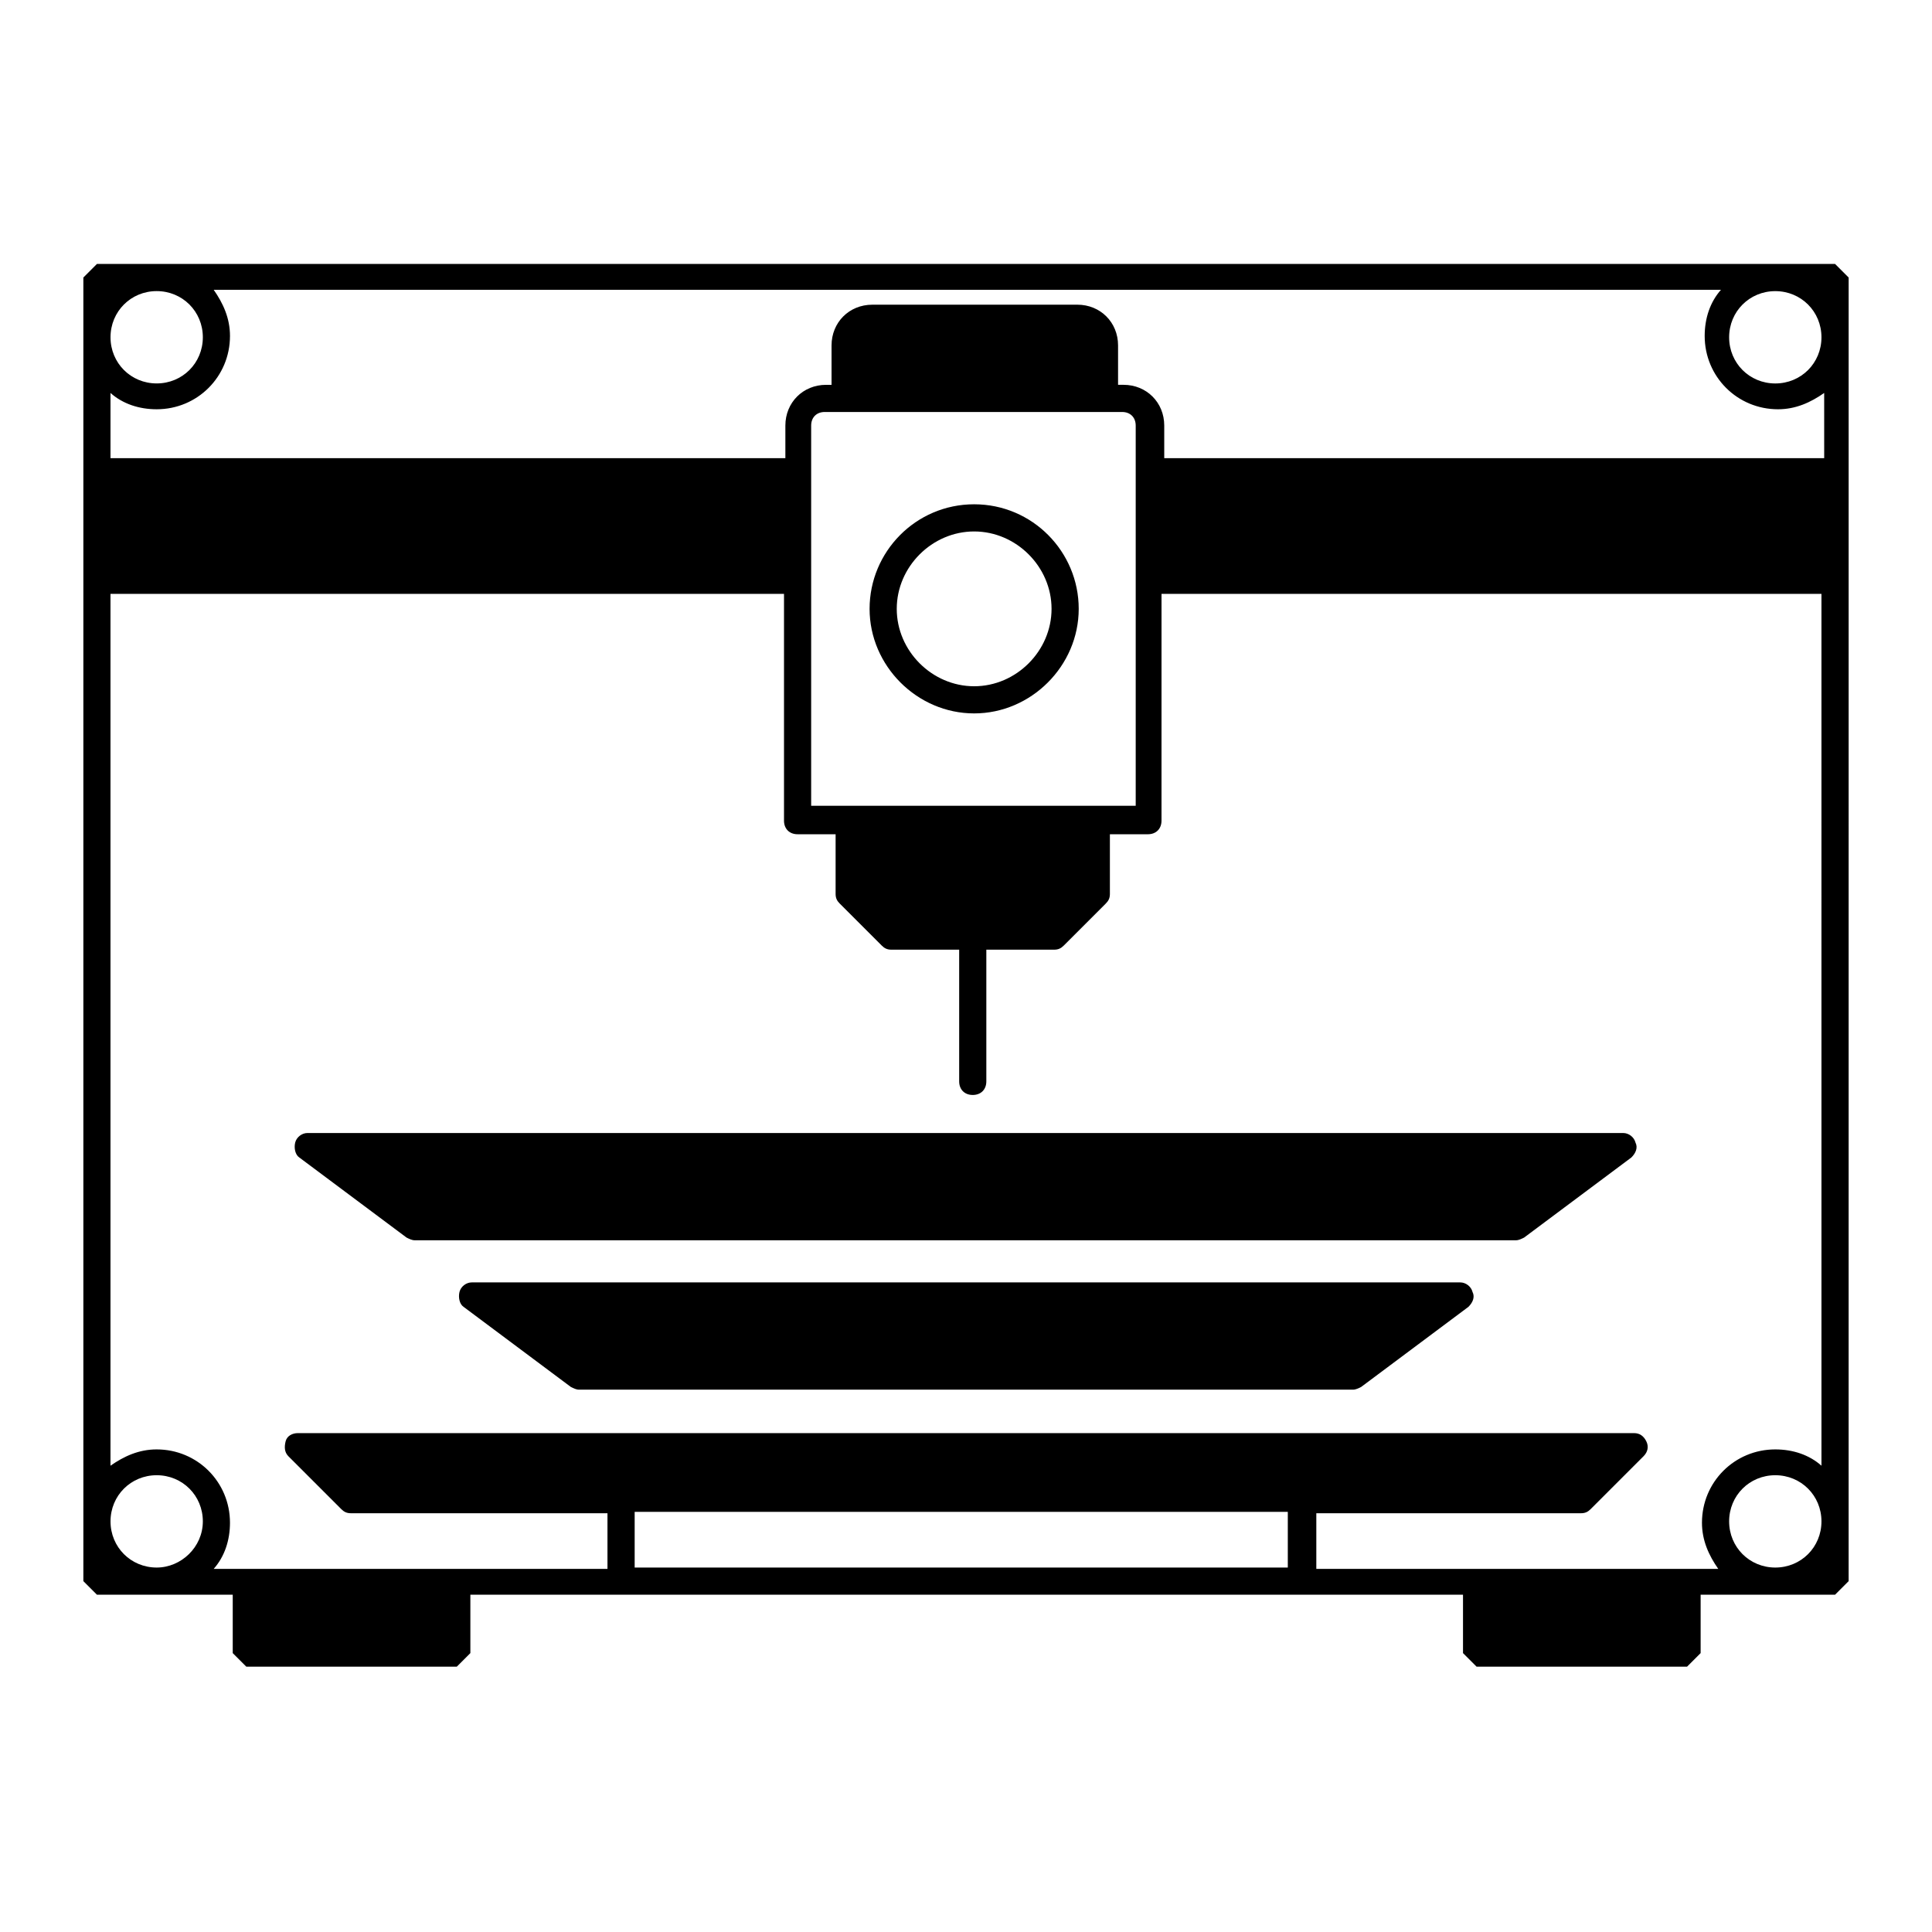
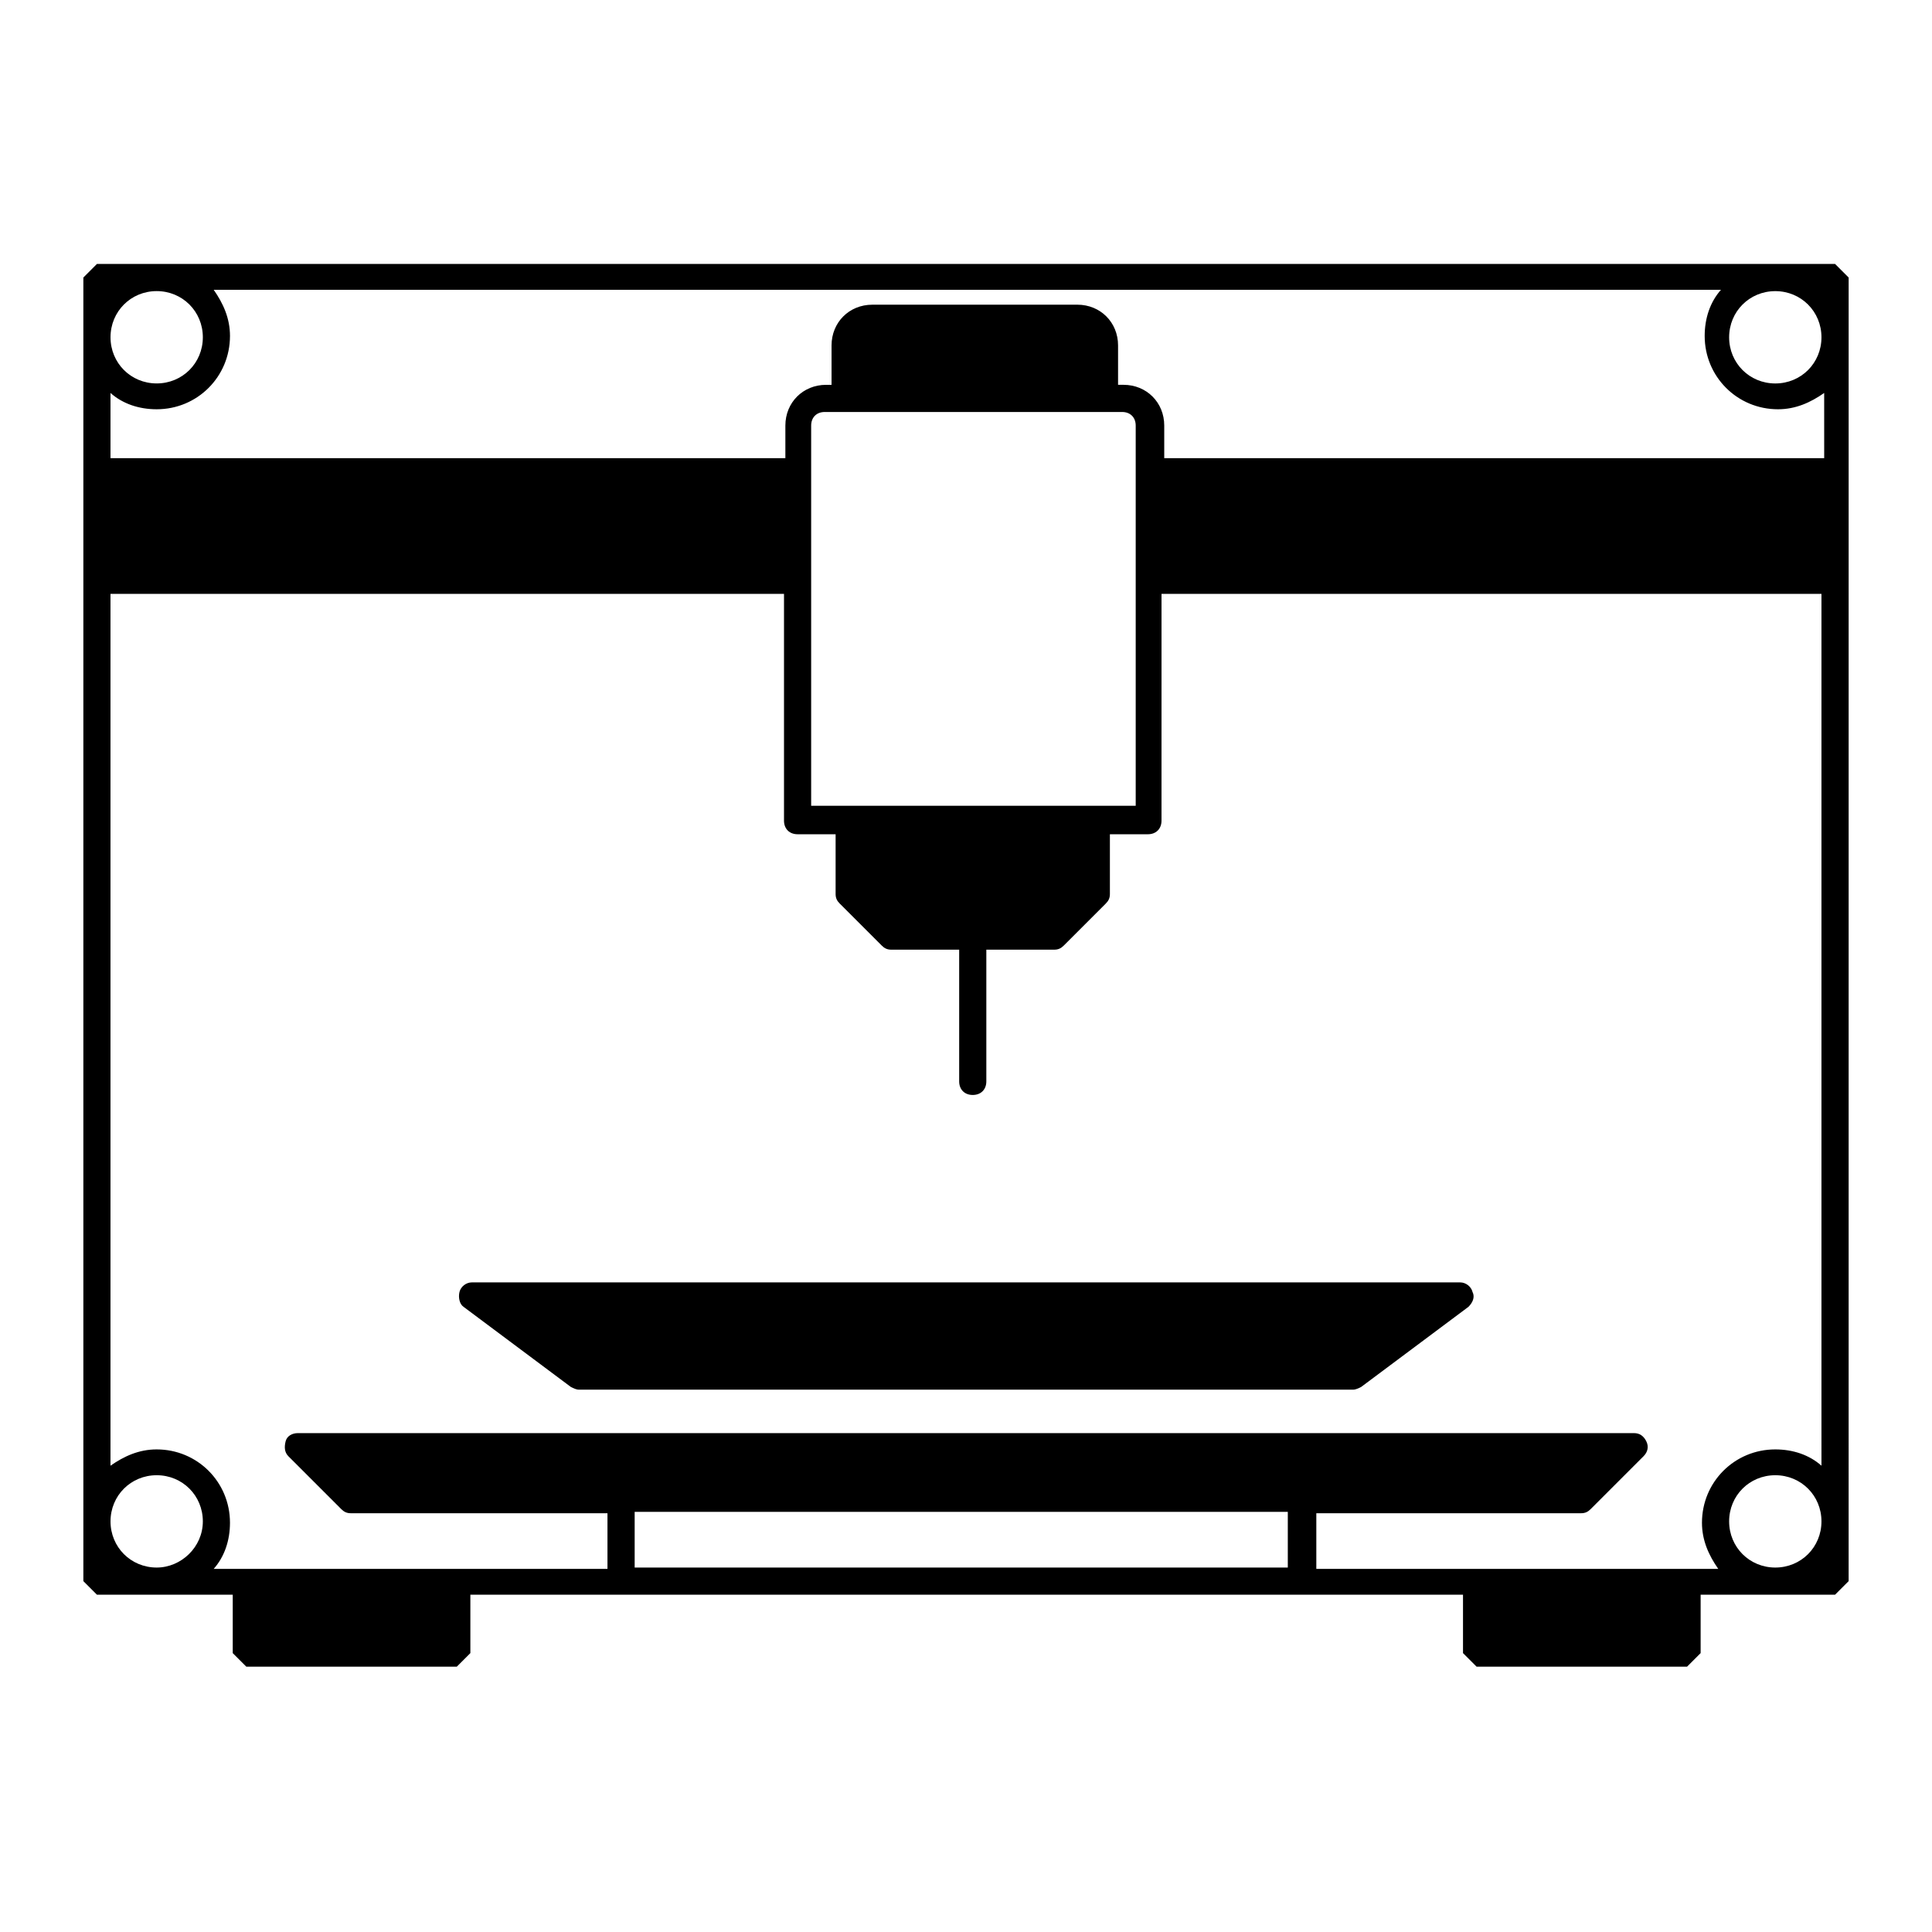
<svg xmlns="http://www.w3.org/2000/svg" fill="#000000" width="800px" height="800px" version="1.1" viewBox="144 144 512 512">
  <g>
    <path d="m169.69 213.95-3.598 3.598v345.47l3.598 3.598h35.988v15.473l3.598 3.598h55.777l3.598-3.598v-15.473h263.06v15.473l3.598 3.598h55.777l3.598-3.598v-15.473h35.625l3.598-3.598 0.004-265.22v-80.25l-3.598-3.598zm15.832 7.195c6.836 0 12.234 5.398 12.234 12.234 0 6.836-5.398 12.234-12.234 12.234-6.836 0-12.234-5.398-12.234-12.234 0-6.836 5.398-12.234 12.234-12.234zm0 338.27c-6.836 0-12.234-5.398-12.234-12.234 0-6.836 5.398-12.234 12.234-12.234 6.836 0 12.234 5.398 12.234 12.234 0 6.836-5.758 12.234-12.234 12.234zm300.12 0h-173.45v-14.754h173.09v14.754zm128.83 0c-6.836 0-12.234-5.398-12.234-12.234 0-6.836 5.398-12.234 12.234-12.234 6.836 0 12.234 5.398 12.234 12.234 0 6.836-5.394 12.234-12.234 12.234zm12.234-26.988c-3.238-2.879-7.559-4.32-12.234-4.32-10.797 0-19.434 8.637-19.434 19.434 0 4.68 1.801 8.637 4.32 12.234h-106.52v-14.754h70.172c1.078 0 1.801-0.359 2.519-1.078l14.035-14.035c1.078-1.078 1.441-2.519 0.719-3.957-0.719-1.441-1.801-2.16-3.238-2.16h-354.11c-1.441 0-2.879 0.719-3.238 2.16s-0.359 2.879 0.719 3.957l14.035 14.035c0.719 0.719 1.441 1.078 2.519 1.078h68.016v14.754h-104.36c2.879-3.238 4.32-7.559 4.32-12.234 0-10.797-8.637-19.434-19.434-19.434-4.68 0-8.637 1.801-12.234 4.32v-231.04h178.49v60.098c0 2.16 1.441 3.598 3.598 3.598h10.078v15.836c0 1.078 0.359 1.801 1.078 2.519l11.156 11.156c0.719 0.719 1.441 1.078 2.519 1.078h17.992v34.906c0 2.16 1.441 3.598 3.598 3.598 2.16 0 3.598-1.441 3.598-3.598v-34.906h17.992c1.078 0 1.801-0.359 2.519-1.078l11.156-11.156c0.719-0.719 1.078-1.441 1.078-2.519v-15.836h10.078c2.16 0 3.598-1.441 3.598-3.598l0.004-60.098h174.89zm-267.74-174.89v-100.76c0-2.16 1.441-3.598 3.598-3.598h78.812c2.16 0 3.598 1.441 3.598 3.598v100.76zm267.74-92.125h-174.17v-8.637c0-6.117-4.68-10.797-10.797-10.797h-1.441v-10.438c0-6.117-4.68-10.797-10.797-10.797l-54.336 0.004c-6.117 0-10.797 4.68-10.797 10.797v10.438h-1.441c-6.117 0-10.797 4.68-10.797 10.797v8.637l-178.85-0.004v-17.273c3.238 2.879 7.559 4.32 12.234 4.32 10.797 0 19.434-8.637 19.434-19.434 0-4.68-1.801-8.637-4.32-12.234h399.45c-2.879 3.238-4.32 7.559-4.32 12.234 0 10.797 8.637 19.434 19.434 19.434 4.68 0 8.637-1.801 12.234-4.32l0.004 17.273zm-12.234-19.793c-6.836 0-12.234-5.398-12.234-12.234 0-6.836 5.398-12.234 12.234-12.234 6.836 0 12.234 5.398 12.234 12.234 0 6.836-5.394 12.234-12.234 12.234z" />
-     <path d="m402.16 333.06c15.113 0 27.711-12.594 27.711-27.711 0-15.113-12.234-27.707-27.711-27.707-15.473 0-27.711 12.594-27.711 27.711 0.004 15.113 12.598 27.707 27.711 27.707zm0-48.219c11.156 0 20.512 9.355 20.512 20.512s-9.355 20.512-20.512 20.512-20.512-9.355-20.512-20.512 9.355-20.512 20.512-20.512z" />
    <path d="m530.99 483.85h-261.98c-1.441 0-2.879 1.078-3.238 2.519-0.359 1.441 0 3.238 1.078 3.957l28.43 21.23c0.719 0.359 1.441 0.719 2.16 0.719h205.12c0.719 0 1.441-0.359 2.16-0.719l28.43-21.23c1.078-1.078 1.801-2.519 1.078-3.957-0.359-1.441-1.797-2.519-3.238-2.519z" />
-     <path d="m222.23 446.78c-0.359 1.441 0 3.238 1.078 3.957l28.43 21.23c0.719 0.359 1.441 0.719 2.16 0.719h291.85c0.719 0 1.441-0.359 2.16-0.719l28.43-21.23c1.078-1.078 1.801-2.519 1.078-3.957-0.359-1.441-1.801-2.519-3.238-2.519h-348.71c-1.441 0-2.879 1.078-3.238 2.519z" />
  </g>
</svg>